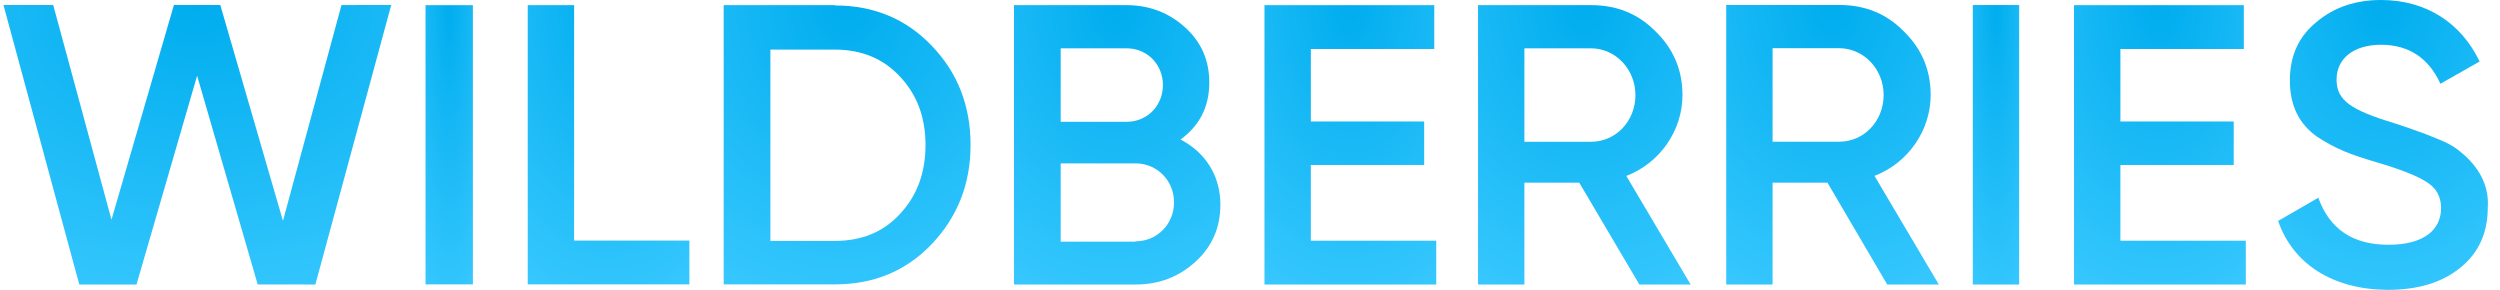
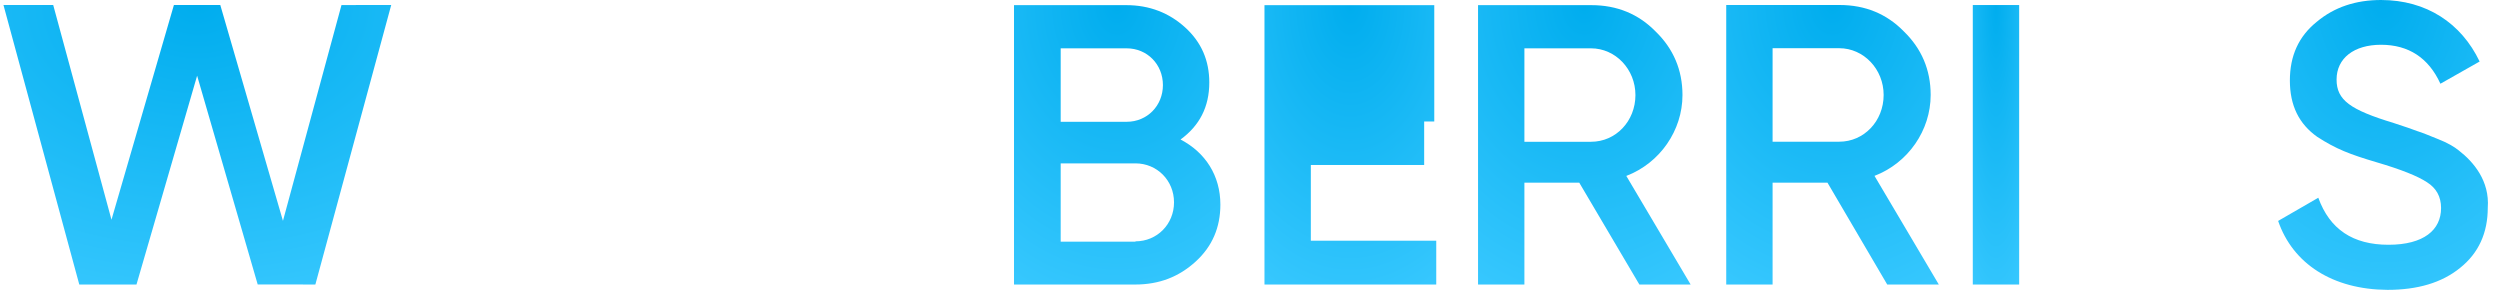
<svg xmlns="http://www.w3.org/2000/svg" width="138" height="16" viewBox="0 0 138 16" fill="none">
  <path d="M4.377 15.708L0.191 0.276H2.937L6.154 12.129L9.6 0.275L12.16 0.276L15.619 12.191L18.85 0.279L21.596 0.275L17.408 15.705L14.225 15.702L10.881 4.178L7.534 15.705L4.377 15.708Z" fill="url(#paint0_radial)" />
-   <path d="M23.489 0.285H26.103V15.698H23.489V0.285Z" fill="url(#paint1_radial)" />
-   <path d="M31.691 13.28H38.054V15.698H29.131V0.284H31.691V13.28Z" fill="url(#paint2_radial)" />
-   <path d="M46.094 0.302C48.239 0.302 50.024 1.049 51.43 2.524C52.854 4 53.575 5.831 53.575 8C53.575 10.151 52.854 11.982 51.43 13.476C50.024 14.951 48.239 15.698 46.094 15.698H39.947V0.284L46.094 0.284V0.302ZM46.094 13.298C47.572 13.298 48.78 12.8 49.682 11.805C50.619 10.809 51.088 9.529 51.088 8.018C51.088 6.471 50.619 5.227 49.682 4.231C48.762 3.236 47.554 2.738 46.094 2.738H42.525V13.298H46.094Z" fill="url(#paint3_radial)" />
  <path d="M67.365 11.294C67.365 12.557 66.915 13.607 65.996 14.443C65.076 15.279 63.994 15.706 62.661 15.706H55.973V0.284L62.174 0.284C63.454 0.284 64.535 0.711 65.418 1.512C66.32 2.33 66.753 3.344 66.753 4.553C66.753 5.905 66.212 6.937 65.166 7.701C66.536 8.413 67.365 9.694 67.365 11.294ZM58.55 2.668V6.723H62.191C63.328 6.723 64.193 5.834 64.193 4.695C64.193 3.557 63.328 2.668 62.191 2.668H58.55ZM62.678 13.322C63.868 13.322 64.806 12.379 64.806 11.17C64.806 9.96 63.868 9.018 62.678 9.018H58.55V13.34H62.678V13.322Z" fill="url(#paint4_radial)" />
-   <path d="M72.358 13.287H79.281V15.706H69.799V0.285L79.172 0.285V2.704H72.358V6.706H78.614V9.107H72.358V13.287Z" fill="url(#paint5_radial)" />
+   <path d="M72.358 13.287H79.281V15.706H69.799V0.285L79.172 0.285V2.704V6.706H78.614V9.107H72.358V13.287Z" fill="url(#paint5_radial)" />
  <path d="M90.493 15.706L87.176 10.085H84.147V15.706H81.588V0.284L87.843 0.284C89.249 0.284 90.439 0.764 91.394 1.743C92.367 2.686 92.873 3.859 92.873 5.247C92.873 7.203 91.629 9 89.772 9.711L93.323 15.706H90.493ZM84.147 2.668V7.826H87.825C89.195 7.826 90.276 6.688 90.276 5.247C90.276 3.824 89.177 2.668 87.825 2.668H84.147Z" fill="url(#paint6_radial)" />
  <path d="M104.175 15.706L100.876 10.082H97.847V15.706H95.288V0.276L101.543 0.276C102.949 0.276 104.139 0.757 105.094 1.736C106.067 2.679 106.573 3.853 106.573 5.241C106.573 7.199 105.329 8.996 103.472 9.708L107.023 15.706H104.175ZM97.847 2.661V7.822H101.525C102.895 7.822 103.977 6.683 103.977 5.241C103.977 3.818 102.877 2.661 101.525 2.661H97.847Z" fill="url(#paint7_radial)" />
  <path d="M108.898 0.278H111.458V15.706H108.898V0.278Z" fill="url(#paint8_radial)" />
-   <path d="M117.046 13.287H123.968V15.706H114.486V0.285L123.859 0.285V2.704H117.046V6.706H123.301V9.107H117.046V13.287Z" fill="url(#paint9_radial)" />
  <path d="M125.753 12.195L127.97 10.915C128.601 12.658 129.881 13.511 131.845 13.511C133.792 13.511 134.747 12.693 134.747 11.485C134.747 10.845 134.477 10.382 133.973 10.062C133.467 9.724 132.53 9.351 131.197 8.96C129.7 8.516 128.961 8.231 127.915 7.556C126.906 6.844 126.401 5.831 126.401 4.444C126.401 3.076 126.888 2.009 127.879 1.209C128.853 0.391 130.043 0 131.431 0C133.937 0 135.865 1.28 136.875 3.396L134.711 4.622C134.062 3.2 132.963 2.471 131.431 2.471C129.934 2.471 128.979 3.218 128.979 4.391C128.979 5.529 129.736 6.062 132.134 6.791C132.729 6.987 133.161 7.129 133.431 7.236C133.72 7.324 134.098 7.484 134.585 7.68C135.09 7.876 135.487 8.107 135.721 8.302C136.55 8.942 137.433 9.991 137.325 11.467C137.325 12.853 136.821 13.973 135.793 14.791C134.783 15.609 133.45 16 131.791 16C128.763 15.982 126.563 14.56 125.753 12.195Z" fill="url(#paint10_radial)" />
  <defs>
    <radialGradient id="paint0_radial" cx="0" cy="0" r="1" gradientUnits="userSpaceOnUse" gradientTransform="translate(10.893 0.275) rotate(90) scale(18.212 25.259)">
      <stop stop-color="#00ADEE" />
      <stop offset="1" stop-color="#3AC9FF" />
    </radialGradient>
    <radialGradient id="paint1_radial" cx="0" cy="0" r="1" gradientUnits="userSpaceOnUse" gradientTransform="translate(24.796 0.285) rotate(90) scale(18.189 3.084)">
      <stop stop-color="#00ADEE" />
      <stop offset="1" stop-color="#3AC9FF" />
    </radialGradient>
    <radialGradient id="paint2_radial" cx="0" cy="0" r="1" gradientUnits="userSpaceOnUse" gradientTransform="translate(33.593 0.284) rotate(90) scale(18.189 10.53)">
      <stop stop-color="#00ADEE" />
      <stop offset="1" stop-color="#3AC9FF" />
    </radialGradient>
    <radialGradient id="paint3_radial" cx="0" cy="0" r="1" gradientUnits="userSpaceOnUse" gradientTransform="translate(46.761 0.284) rotate(90) scale(18.189 16.082)">
      <stop stop-color="#00ADEE" />
      <stop offset="1" stop-color="#3AC9FF" />
    </radialGradient>
    <radialGradient id="paint4_radial" cx="0" cy="0" r="1" gradientUnits="userSpaceOnUse" gradientTransform="translate(61.669 0.284) rotate(90) scale(18.199 13.444)">
      <stop stop-color="#00ADEE" />
      <stop offset="1" stop-color="#3AC9FF" />
    </radialGradient>
    <radialGradient id="paint5_radial" cx="0" cy="0" r="1" gradientUnits="userSpaceOnUse" gradientTransform="translate(74.54 0.285) rotate(90) scale(18.199 11.189)">
      <stop stop-color="#00ADEE" />
      <stop offset="1" stop-color="#3AC9FF" />
    </radialGradient>
    <radialGradient id="paint6_radial" cx="0" cy="0" r="1" gradientUnits="userSpaceOnUse" gradientTransform="translate(87.455 0.284) rotate(90) scale(18.199 13.848)">
      <stop stop-color="#00ADEE" />
      <stop offset="1" stop-color="#3AC9FF" />
    </radialGradient>
    <radialGradient id="paint7_radial" cx="0" cy="0" r="1" gradientUnits="userSpaceOnUse" gradientTransform="translate(101.155 0.276) rotate(90) scale(18.208 13.848)">
      <stop stop-color="#00ADEE" />
      <stop offset="1" stop-color="#3AC9FF" />
    </radialGradient>
    <radialGradient id="paint8_radial" cx="0" cy="0" r="1" gradientUnits="userSpaceOnUse" gradientTransform="translate(110.178 0.278) rotate(90) scale(18.206 3.021)">
      <stop stop-color="#00ADEE" />
      <stop offset="1" stop-color="#3AC9FF" />
    </radialGradient>
    <radialGradient id="paint9_radial" cx="0" cy="0" r="1" gradientUnits="userSpaceOnUse" gradientTransform="translate(119.227 0.285) rotate(90) scale(18.198 11.19)">
      <stop stop-color="#00ADEE" />
      <stop offset="1" stop-color="#3AC9FF" />
    </radialGradient>
    <radialGradient id="paint10_radial" cx="0" cy="0" r="1" gradientUnits="userSpaceOnUse" gradientTransform="translate(131.543) rotate(90) scale(18.881 13.667)">
      <stop stop-color="#00ADEE" />
      <stop offset="1" stop-color="#3AC9FF" />
    </radialGradient>
  </defs>
</svg>